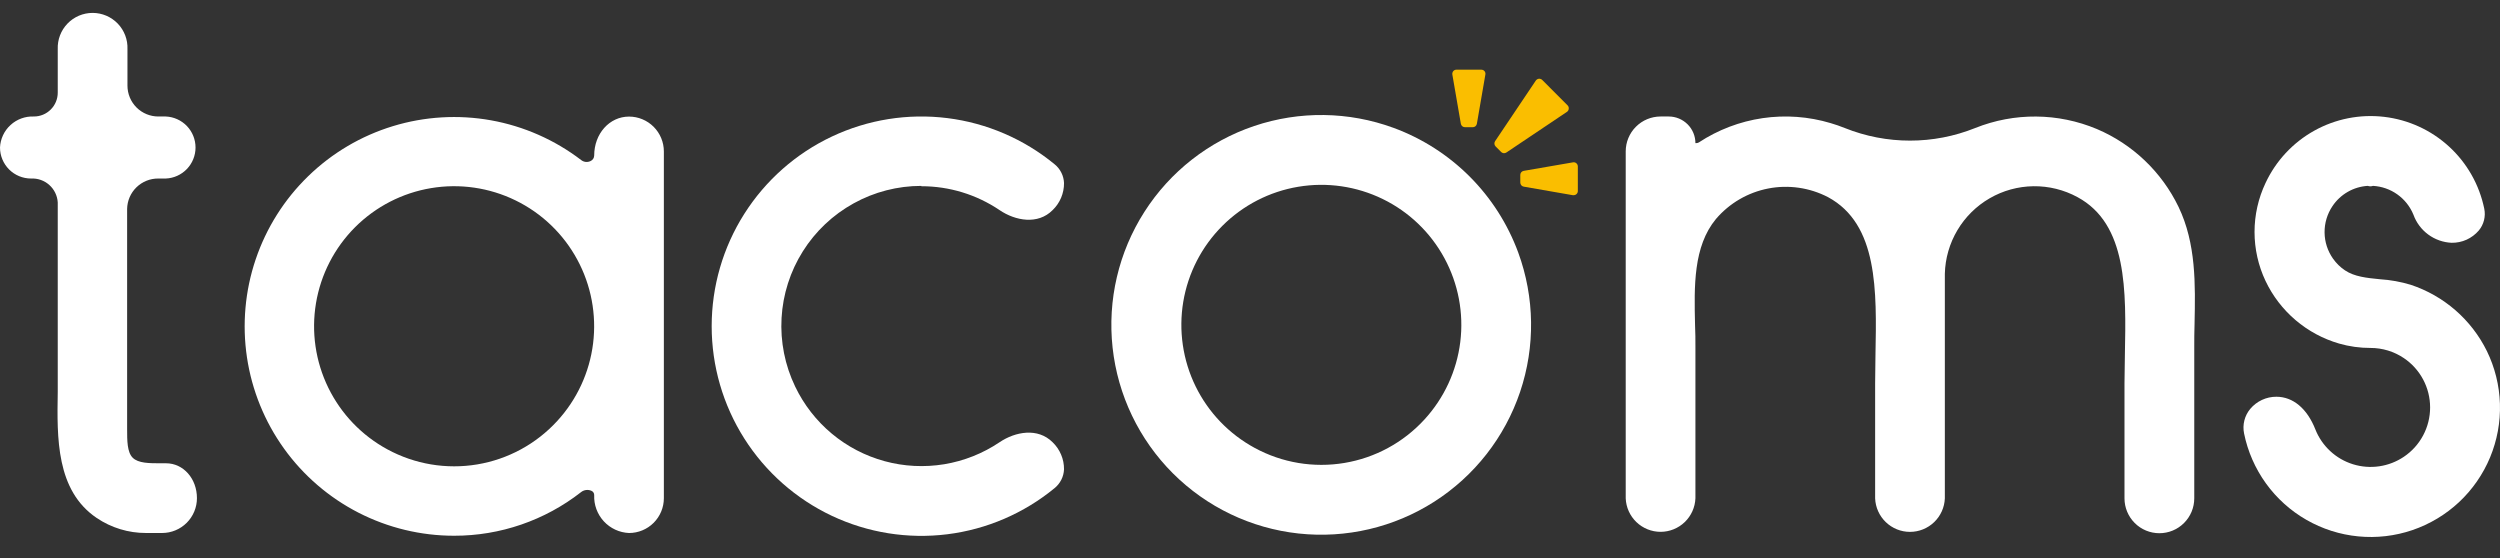
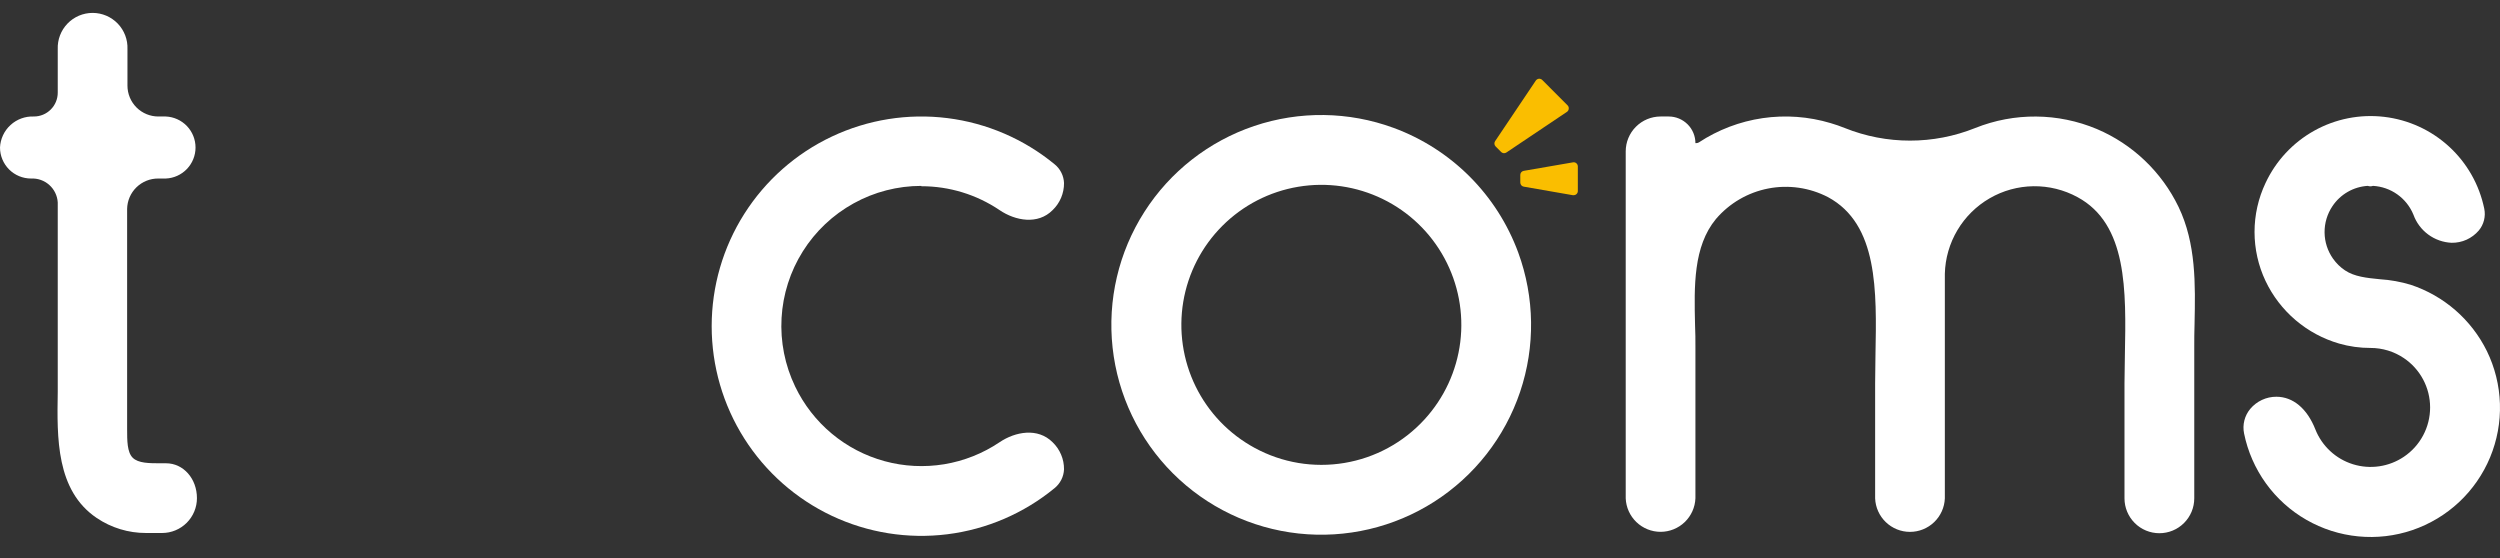
<svg xmlns="http://www.w3.org/2000/svg" width="112" height="25" viewBox="0 0 112 25" fill="none">
  <rect x="0" y="0" width="112" height="25" fill="#333333" stroke="none" />
  <path d="M7.094 7.998H7.428C7.786 7.983 8.125 7.83 8.373 7.571C8.621 7.312 8.76 6.968 8.76 6.609C8.76 6.25 8.621 5.905 8.373 5.646C8.125 5.388 7.786 5.234 7.428 5.219H7.094C6.727 5.219 6.376 5.074 6.116 4.815C5.857 4.556 5.711 4.205 5.71 3.838V2.203C5.719 1.993 5.685 1.783 5.61 1.586C5.535 1.39 5.422 1.21 5.276 1.058C5.13 0.906 4.955 0.786 4.761 0.703C4.568 0.621 4.359 0.578 4.149 0.578C3.938 0.578 3.73 0.621 3.536 0.703C3.343 0.786 3.168 0.906 3.022 1.058C2.876 1.21 2.762 1.39 2.688 1.586C2.613 1.783 2.579 1.993 2.587 2.203V4.15C2.587 4.434 2.475 4.706 2.274 4.906C2.074 5.107 1.802 5.219 1.518 5.219C1.133 5.203 0.757 5.34 0.472 5.6C0.188 5.86 0.018 6.223 0 6.608C0 6.976 0.147 7.33 0.407 7.591C0.668 7.852 1.022 7.998 1.391 7.998C1.691 7.983 1.985 8.086 2.209 8.287C2.433 8.487 2.569 8.768 2.587 9.068V16.722C2.587 16.994 2.587 17.273 2.587 17.555C2.552 19.626 2.512 21.974 4.332 23.205C4.984 23.645 5.754 23.88 6.54 23.878H7.263C7.677 23.878 8.073 23.713 8.366 23.421C8.658 23.128 8.823 22.732 8.823 22.318C8.823 21.441 8.215 20.755 7.44 20.755H7.191C6.692 20.755 6.194 20.755 5.945 20.506C5.695 20.257 5.695 19.741 5.695 19.217V9.362C5.701 8.996 5.851 8.647 6.113 8.391C6.375 8.136 6.728 7.994 7.094 7.998Z" fill="white" />
-   <path d="M28.18 5.223C27.305 5.223 26.62 5.988 26.62 6.967C26.619 7.021 26.603 7.073 26.574 7.117C26.544 7.161 26.502 7.196 26.453 7.217C26.385 7.249 26.31 7.262 26.235 7.253C26.16 7.244 26.09 7.214 26.032 7.167C24.848 6.263 23.465 5.654 21.999 5.39C20.532 5.127 19.024 5.217 17.6 5.652C16.175 6.087 14.874 6.856 13.806 7.894C12.737 8.932 11.931 10.209 11.454 11.621C10.977 13.032 10.844 14.537 11.064 16.011C11.285 17.484 11.853 18.884 12.722 20.094C13.591 21.304 14.736 22.289 16.062 22.969C17.388 23.648 18.857 24.002 20.346 24.001C22.407 24.004 24.409 23.316 26.032 22.047C26.096 21.996 26.173 21.964 26.254 21.953C26.335 21.943 26.418 21.954 26.493 21.987C26.532 22.003 26.566 22.03 26.588 22.065C26.611 22.101 26.622 22.142 26.62 22.184C26.603 22.616 26.758 23.036 27.05 23.354C27.343 23.672 27.749 23.86 28.18 23.879C28.594 23.879 28.991 23.715 29.284 23.422C29.576 23.13 29.741 22.733 29.741 22.319V6.785C29.741 6.371 29.576 5.974 29.284 5.681C28.991 5.388 28.594 5.223 28.18 5.223ZM24.962 18.862C24.018 19.891 22.757 20.576 21.379 20.806C20.001 21.036 18.586 20.799 17.358 20.133C16.208 19.511 15.282 18.545 14.708 17.371C14.134 16.197 13.941 14.873 14.156 13.584C14.371 12.294 14.983 11.105 15.907 10.18C16.831 9.256 18.021 8.643 19.31 8.428C20.599 8.212 21.923 8.405 23.097 8.978C24.272 9.552 25.238 10.478 25.86 11.627C26.483 12.776 26.731 14.091 26.57 15.388C26.409 16.685 25.847 17.9 24.962 18.862Z" fill="white" />
  <path d="M93.939 5.78C92.199 5.05 90.242 5.034 88.49 5.735C86.614 6.488 84.521 6.488 82.645 5.735C82.441 5.653 82.229 5.578 82.014 5.516C81.026 5.22 79.986 5.144 78.965 5.293C77.944 5.443 76.969 5.814 76.107 6.381C76.069 6.402 76.026 6.413 75.983 6.413H75.955C75.954 6.097 75.829 5.793 75.605 5.57C75.381 5.346 75.078 5.22 74.761 5.219H74.392C73.978 5.22 73.581 5.385 73.289 5.678C72.996 5.971 72.832 6.368 72.832 6.782V22.325C72.848 22.729 73.02 23.11 73.311 23.39C73.602 23.669 73.99 23.826 74.394 23.826C74.797 23.826 75.185 23.669 75.476 23.39C75.767 23.11 75.939 22.729 75.955 22.325V15.578C75.955 15.239 75.955 14.893 75.938 14.546C75.898 12.824 75.856 11.042 76.875 9.81C77.478 9.104 78.303 8.623 79.216 8.445C80.128 8.268 81.073 8.405 81.897 8.833C84.141 10.045 84.076 13.023 84.021 15.905C84.021 16.338 84.006 16.767 84.006 17.186V22.328C84.022 22.731 84.194 23.113 84.485 23.392C84.776 23.672 85.164 23.828 85.567 23.828C85.971 23.828 86.359 23.672 86.65 23.392C86.941 23.113 87.113 22.731 87.129 22.328V12.265C87.146 11.577 87.34 10.904 87.692 10.312C88.043 9.72 88.541 9.228 89.138 8.883C89.734 8.538 90.409 8.352 91.098 8.343C91.786 8.334 92.466 8.502 93.071 8.831C95.314 10.042 95.25 13.021 95.195 15.902C95.195 16.336 95.177 16.765 95.177 17.183V22.325C95.177 22.74 95.342 23.137 95.635 23.43C95.928 23.724 96.326 23.888 96.74 23.888C97.155 23.888 97.552 23.724 97.845 23.43C98.138 23.137 98.303 22.74 98.303 22.325V15.578C98.303 15.222 98.303 14.863 98.316 14.501C98.353 12.737 98.388 10.912 97.598 9.267C96.841 7.7 95.541 6.46 93.939 5.78Z" fill="white" />
  <path d="M41.275 8.343C42.526 8.341 43.748 8.715 44.784 9.415C45.49 9.893 46.497 10.078 47.155 9.415C47.319 9.258 47.449 9.07 47.537 8.861C47.625 8.652 47.67 8.428 47.668 8.201C47.662 8.04 47.622 7.882 47.55 7.738C47.478 7.593 47.377 7.466 47.252 7.364C45.877 6.231 44.209 5.512 42.442 5.291C40.674 5.07 38.88 5.357 37.269 6.117C35.658 6.876 34.297 8.079 33.343 9.583C32.389 11.087 31.883 12.832 31.883 14.613C31.883 16.394 32.389 18.139 33.343 19.643C34.297 21.147 35.658 22.35 37.269 23.11C38.88 23.869 40.674 24.156 42.442 23.935C44.209 23.714 45.877 22.995 47.252 21.863C47.376 21.76 47.477 21.633 47.549 21.489C47.621 21.346 47.661 21.188 47.668 21.027C47.67 20.8 47.626 20.575 47.537 20.366C47.449 20.157 47.319 19.968 47.155 19.811C46.494 19.151 45.487 19.335 44.782 19.811C44.035 20.314 43.188 20.651 42.3 20.798C41.411 20.944 40.501 20.898 39.632 20.661C38.764 20.425 37.956 20.004 37.264 19.427C36.572 18.85 36.013 18.131 35.624 17.319C35.164 16.363 34.954 15.306 35.014 14.246C35.074 13.187 35.401 12.161 35.966 11.262C36.53 10.364 37.313 9.624 38.242 9.111C39.17 8.597 40.214 8.328 41.275 8.328V8.343Z" fill="white" />
  <path d="M70.28 4.867C70.283 4.839 70.279 4.811 70.27 4.786C70.26 4.76 70.245 4.736 70.225 4.717L69.093 3.583C69.074 3.563 69.05 3.548 69.023 3.539C68.997 3.529 68.969 3.526 68.941 3.528C68.914 3.531 68.887 3.54 68.864 3.554C68.84 3.568 68.82 3.587 68.804 3.61L66.98 6.325C66.956 6.361 66.946 6.403 66.95 6.446C66.954 6.488 66.972 6.528 67.002 6.559L67.251 6.808C67.286 6.843 67.334 6.863 67.383 6.863C67.421 6.862 67.457 6.851 67.488 6.831L70.2 5.011C70.224 4.995 70.243 4.973 70.257 4.948C70.27 4.923 70.278 4.895 70.28 4.867Z" fill="#FABE00" />
  <path d="M70.622 7.315C70.601 7.297 70.577 7.283 70.551 7.276C70.524 7.269 70.497 7.268 70.47 7.273L68.264 7.654C68.22 7.661 68.181 7.684 68.152 7.717C68.124 7.751 68.109 7.794 68.109 7.838V8.177C68.109 8.221 68.124 8.264 68.152 8.298C68.181 8.332 68.22 8.355 68.264 8.362L70.47 8.746H70.502C70.546 8.746 70.589 8.73 70.622 8.701C70.642 8.683 70.659 8.662 70.67 8.637C70.681 8.612 70.687 8.586 70.687 8.559V7.457C70.687 7.43 70.681 7.403 70.67 7.379C70.659 7.354 70.642 7.332 70.622 7.315Z" fill="#FABE00" />
-   <path d="M66.351 3.121H65.249C65.222 3.121 65.195 3.127 65.171 3.138C65.146 3.149 65.125 3.166 65.107 3.186C65.09 3.207 65.077 3.231 65.07 3.258C65.062 3.284 65.061 3.311 65.065 3.338L65.446 5.544C65.453 5.588 65.476 5.627 65.51 5.656C65.544 5.684 65.587 5.699 65.631 5.699H65.982C66.026 5.699 66.068 5.683 66.101 5.655C66.135 5.626 66.157 5.587 66.164 5.544L66.545 3.338C66.55 3.312 66.549 3.284 66.542 3.258C66.535 3.232 66.523 3.207 66.505 3.186C66.486 3.164 66.463 3.147 66.436 3.136C66.409 3.125 66.38 3.12 66.351 3.121Z" fill="#FABE00" />
  <path d="M111.41 15.723C111.067 15.028 110.588 14.408 110.004 13.899C109.419 13.391 108.739 13.003 108.003 12.759C107.554 12.623 107.09 12.54 106.622 12.51C106.034 12.453 105.475 12.395 105.054 12.111C104.846 11.972 104.665 11.795 104.521 11.59C104.278 11.247 104.145 10.838 104.141 10.418C104.136 9.998 104.259 9.586 104.493 9.237C104.669 8.973 104.903 8.754 105.178 8.596C105.452 8.438 105.76 8.346 106.076 8.327C106.152 8.354 106.235 8.354 106.31 8.327C106.703 8.349 107.081 8.481 107.401 8.709C107.721 8.937 107.97 9.25 108.12 9.614C108.248 9.971 108.479 10.282 108.785 10.507C109.09 10.732 109.456 10.861 109.835 10.877C110.064 10.88 110.292 10.833 110.501 10.739C110.71 10.644 110.896 10.505 111.046 10.331C111.159 10.197 111.24 10.039 111.283 9.869C111.326 9.699 111.33 9.521 111.295 9.349C111.075 8.279 110.523 7.305 109.718 6.567C108.913 5.828 107.896 5.362 106.81 5.235C105.725 5.107 104.627 5.325 103.673 5.858C102.719 6.39 101.957 7.21 101.495 8.2C101.171 8.886 101.003 9.634 101.003 10.392C101.003 11.15 101.171 11.899 101.495 12.585C101.814 13.259 102.273 13.857 102.841 14.341C103.409 14.825 104.074 15.183 104.79 15.391C105.248 15.523 105.722 15.589 106.198 15.588C106.731 15.587 107.252 15.746 107.694 16.044C108.056 16.288 108.352 16.617 108.557 17.002C108.762 17.388 108.869 17.817 108.869 18.254C108.869 18.69 108.762 19.12 108.557 19.505C108.352 19.89 108.056 20.22 107.694 20.463C107.363 20.686 106.987 20.832 106.592 20.89C106.198 20.948 105.795 20.917 105.415 20.799C105.034 20.681 104.684 20.479 104.392 20.207C104.1 19.936 103.872 19.603 103.726 19.232C103.359 18.305 102.729 17.774 101.981 17.774C101.758 17.773 101.538 17.822 101.336 17.916C101.134 18.01 100.955 18.147 100.812 18.317C100.685 18.469 100.595 18.646 100.547 18.838C100.499 19.029 100.495 19.229 100.535 19.422C100.699 20.227 101.033 20.989 101.514 21.656C101.995 22.323 102.613 22.88 103.327 23.289C104.04 23.698 104.832 23.951 105.651 24.03C106.469 24.11 107.295 24.014 108.074 23.749C108.852 23.484 109.565 23.057 110.166 22.495C110.766 21.933 111.24 21.249 111.556 20.49C111.871 19.73 112.022 18.913 111.997 18.091C111.971 17.269 111.772 16.461 111.41 15.723Z" fill="white" />
  <path d="M62.43 5.728C60.419 4.99 58.216 4.961 56.186 5.645C54.156 6.33 52.421 7.688 51.268 9.493C50.114 11.298 49.612 13.443 49.844 15.573C50.077 17.703 51.029 19.689 52.544 21.204C54.059 22.718 56.046 23.67 58.176 23.901C60.306 24.132 62.451 23.629 64.256 22.475C66.06 21.321 67.417 19.585 68.101 17.555C68.785 15.525 68.754 13.322 68.016 11.311C67.544 10.031 66.801 8.869 65.837 7.905C64.872 6.941 63.71 6.198 62.43 5.728ZM63.813 18.796C62.869 19.826 61.608 20.51 60.231 20.74C58.853 20.971 57.438 20.734 56.211 20.067C55.062 19.445 54.136 18.48 53.562 17.307C52.989 16.133 52.796 14.809 53.01 13.521C53.225 12.232 53.837 11.043 54.761 10.119C55.684 9.195 56.873 8.582 58.162 8.367C59.45 8.151 60.774 8.344 61.948 8.917C63.122 9.49 64.088 10.416 64.71 11.565C65.332 12.713 65.581 14.027 65.42 15.324C65.259 16.62 64.697 17.834 63.813 18.796Z" fill="white" />
</svg>